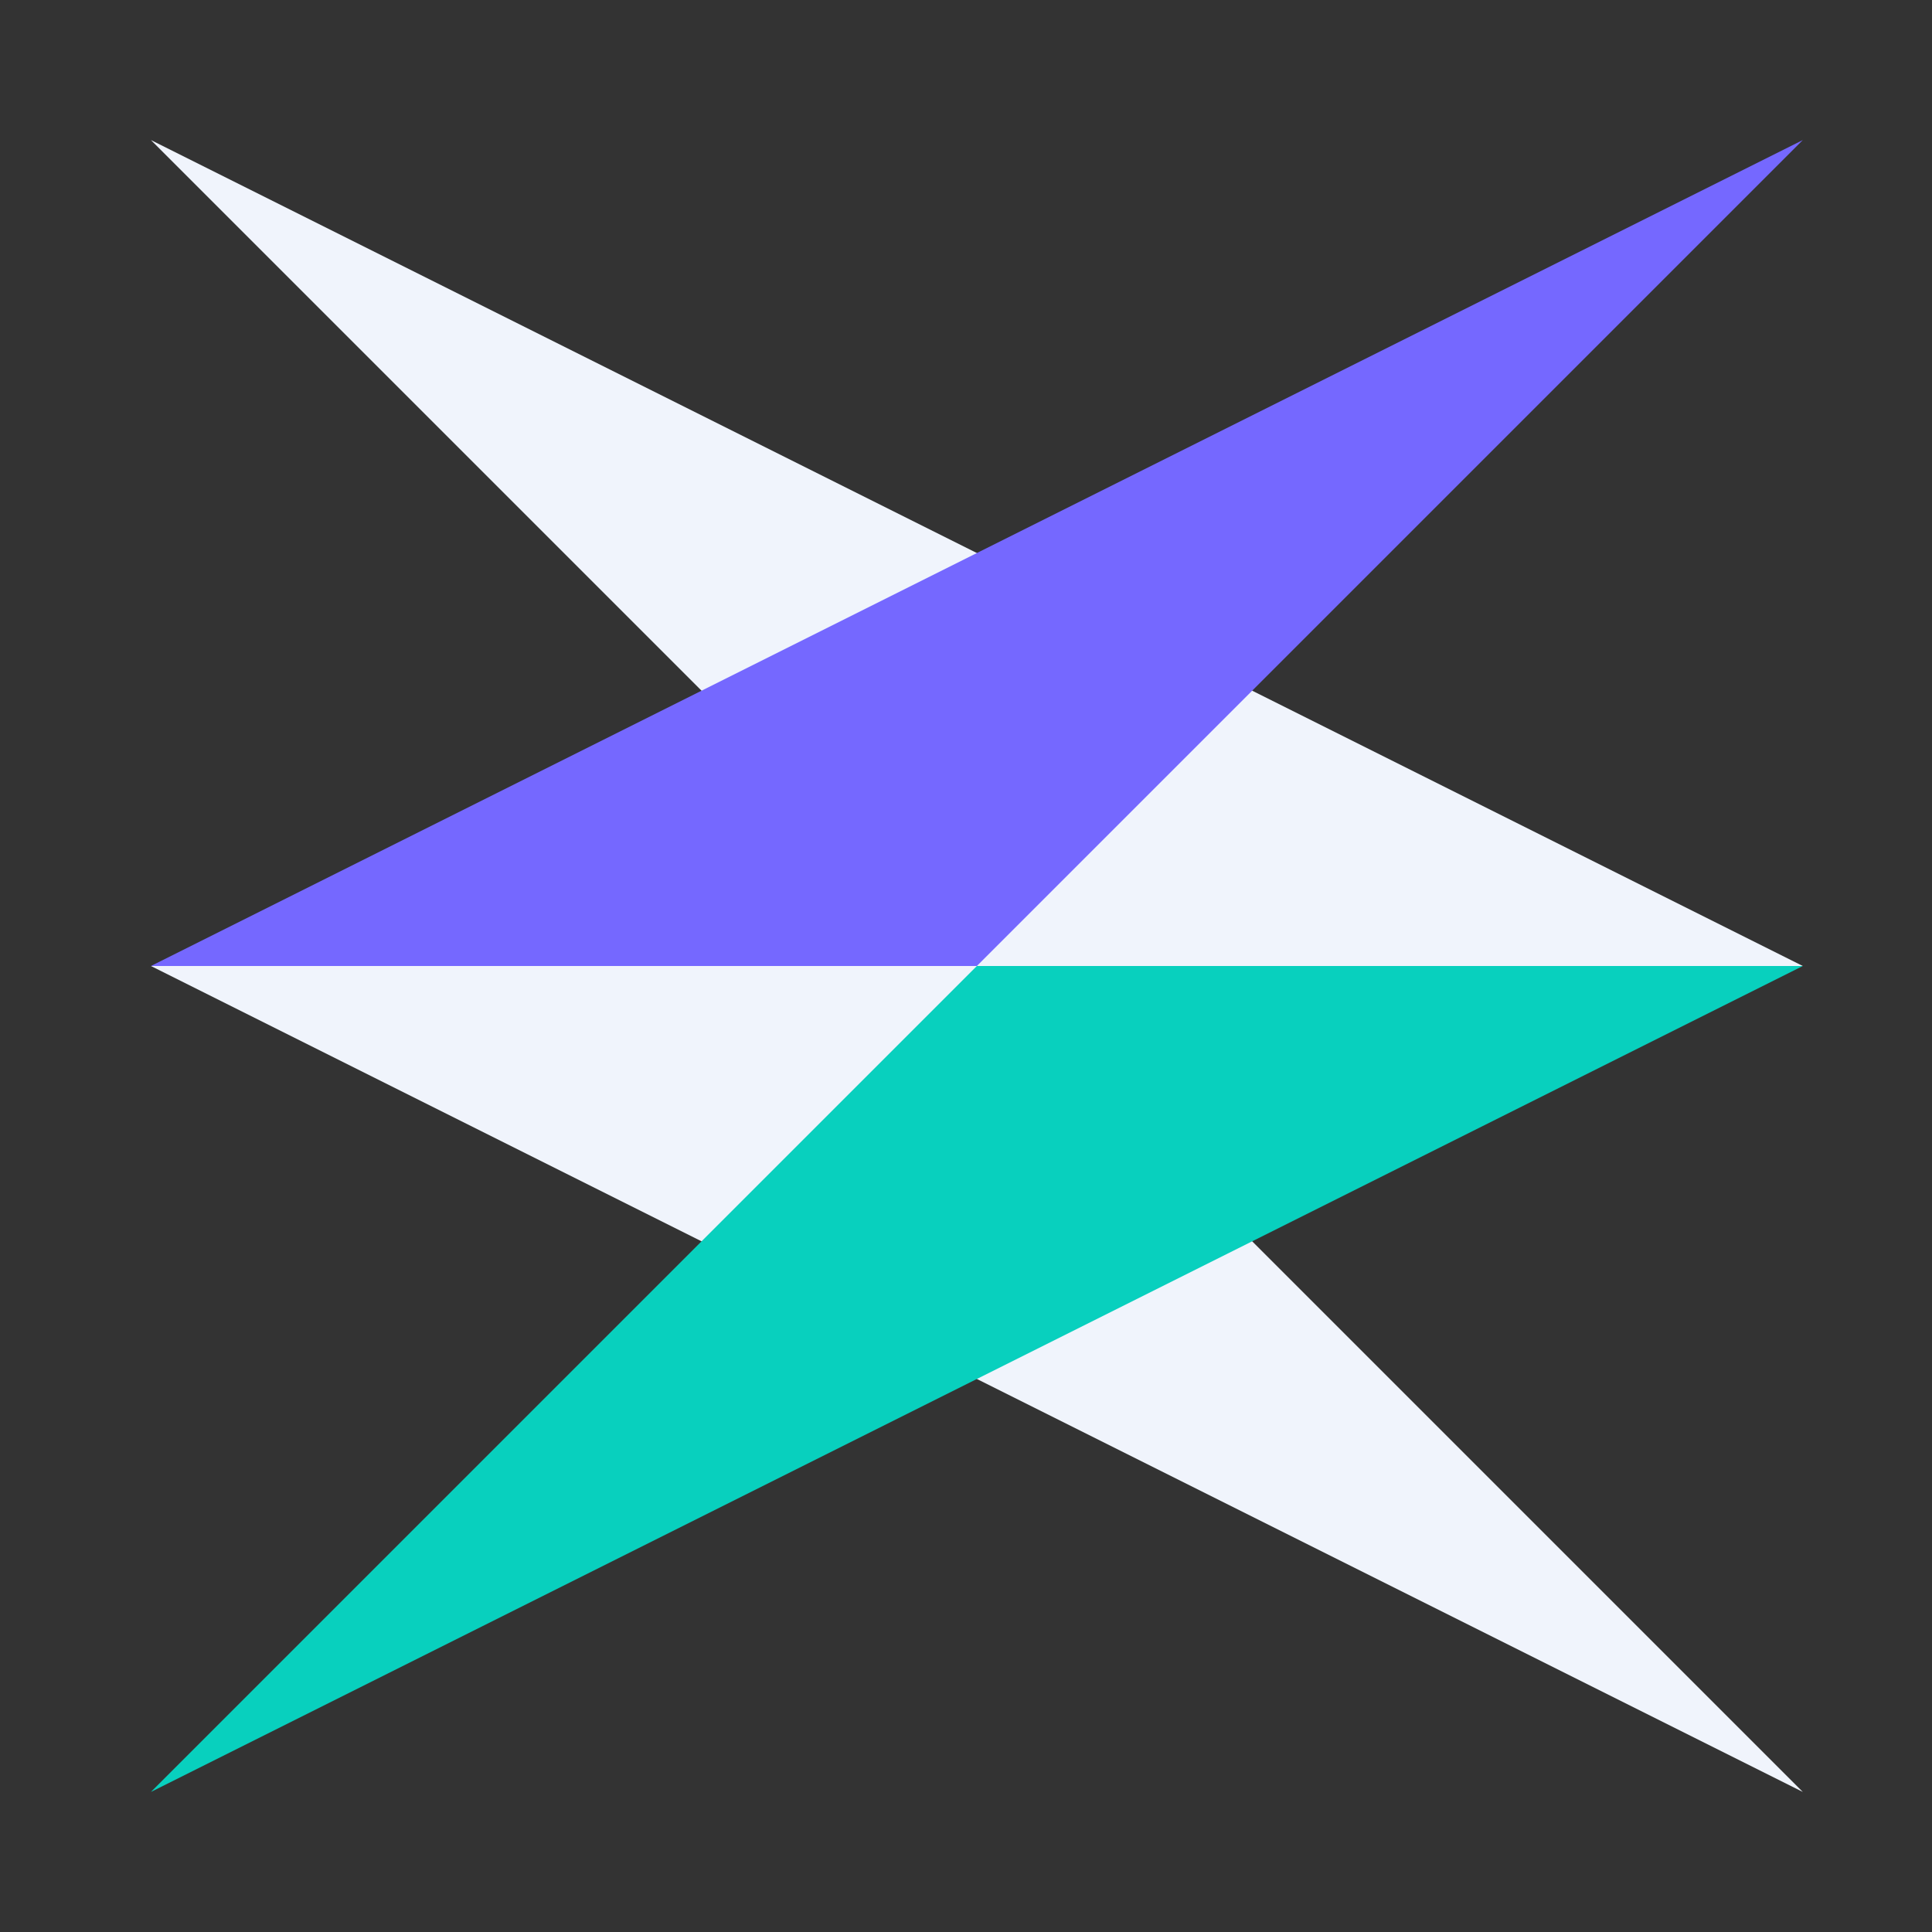
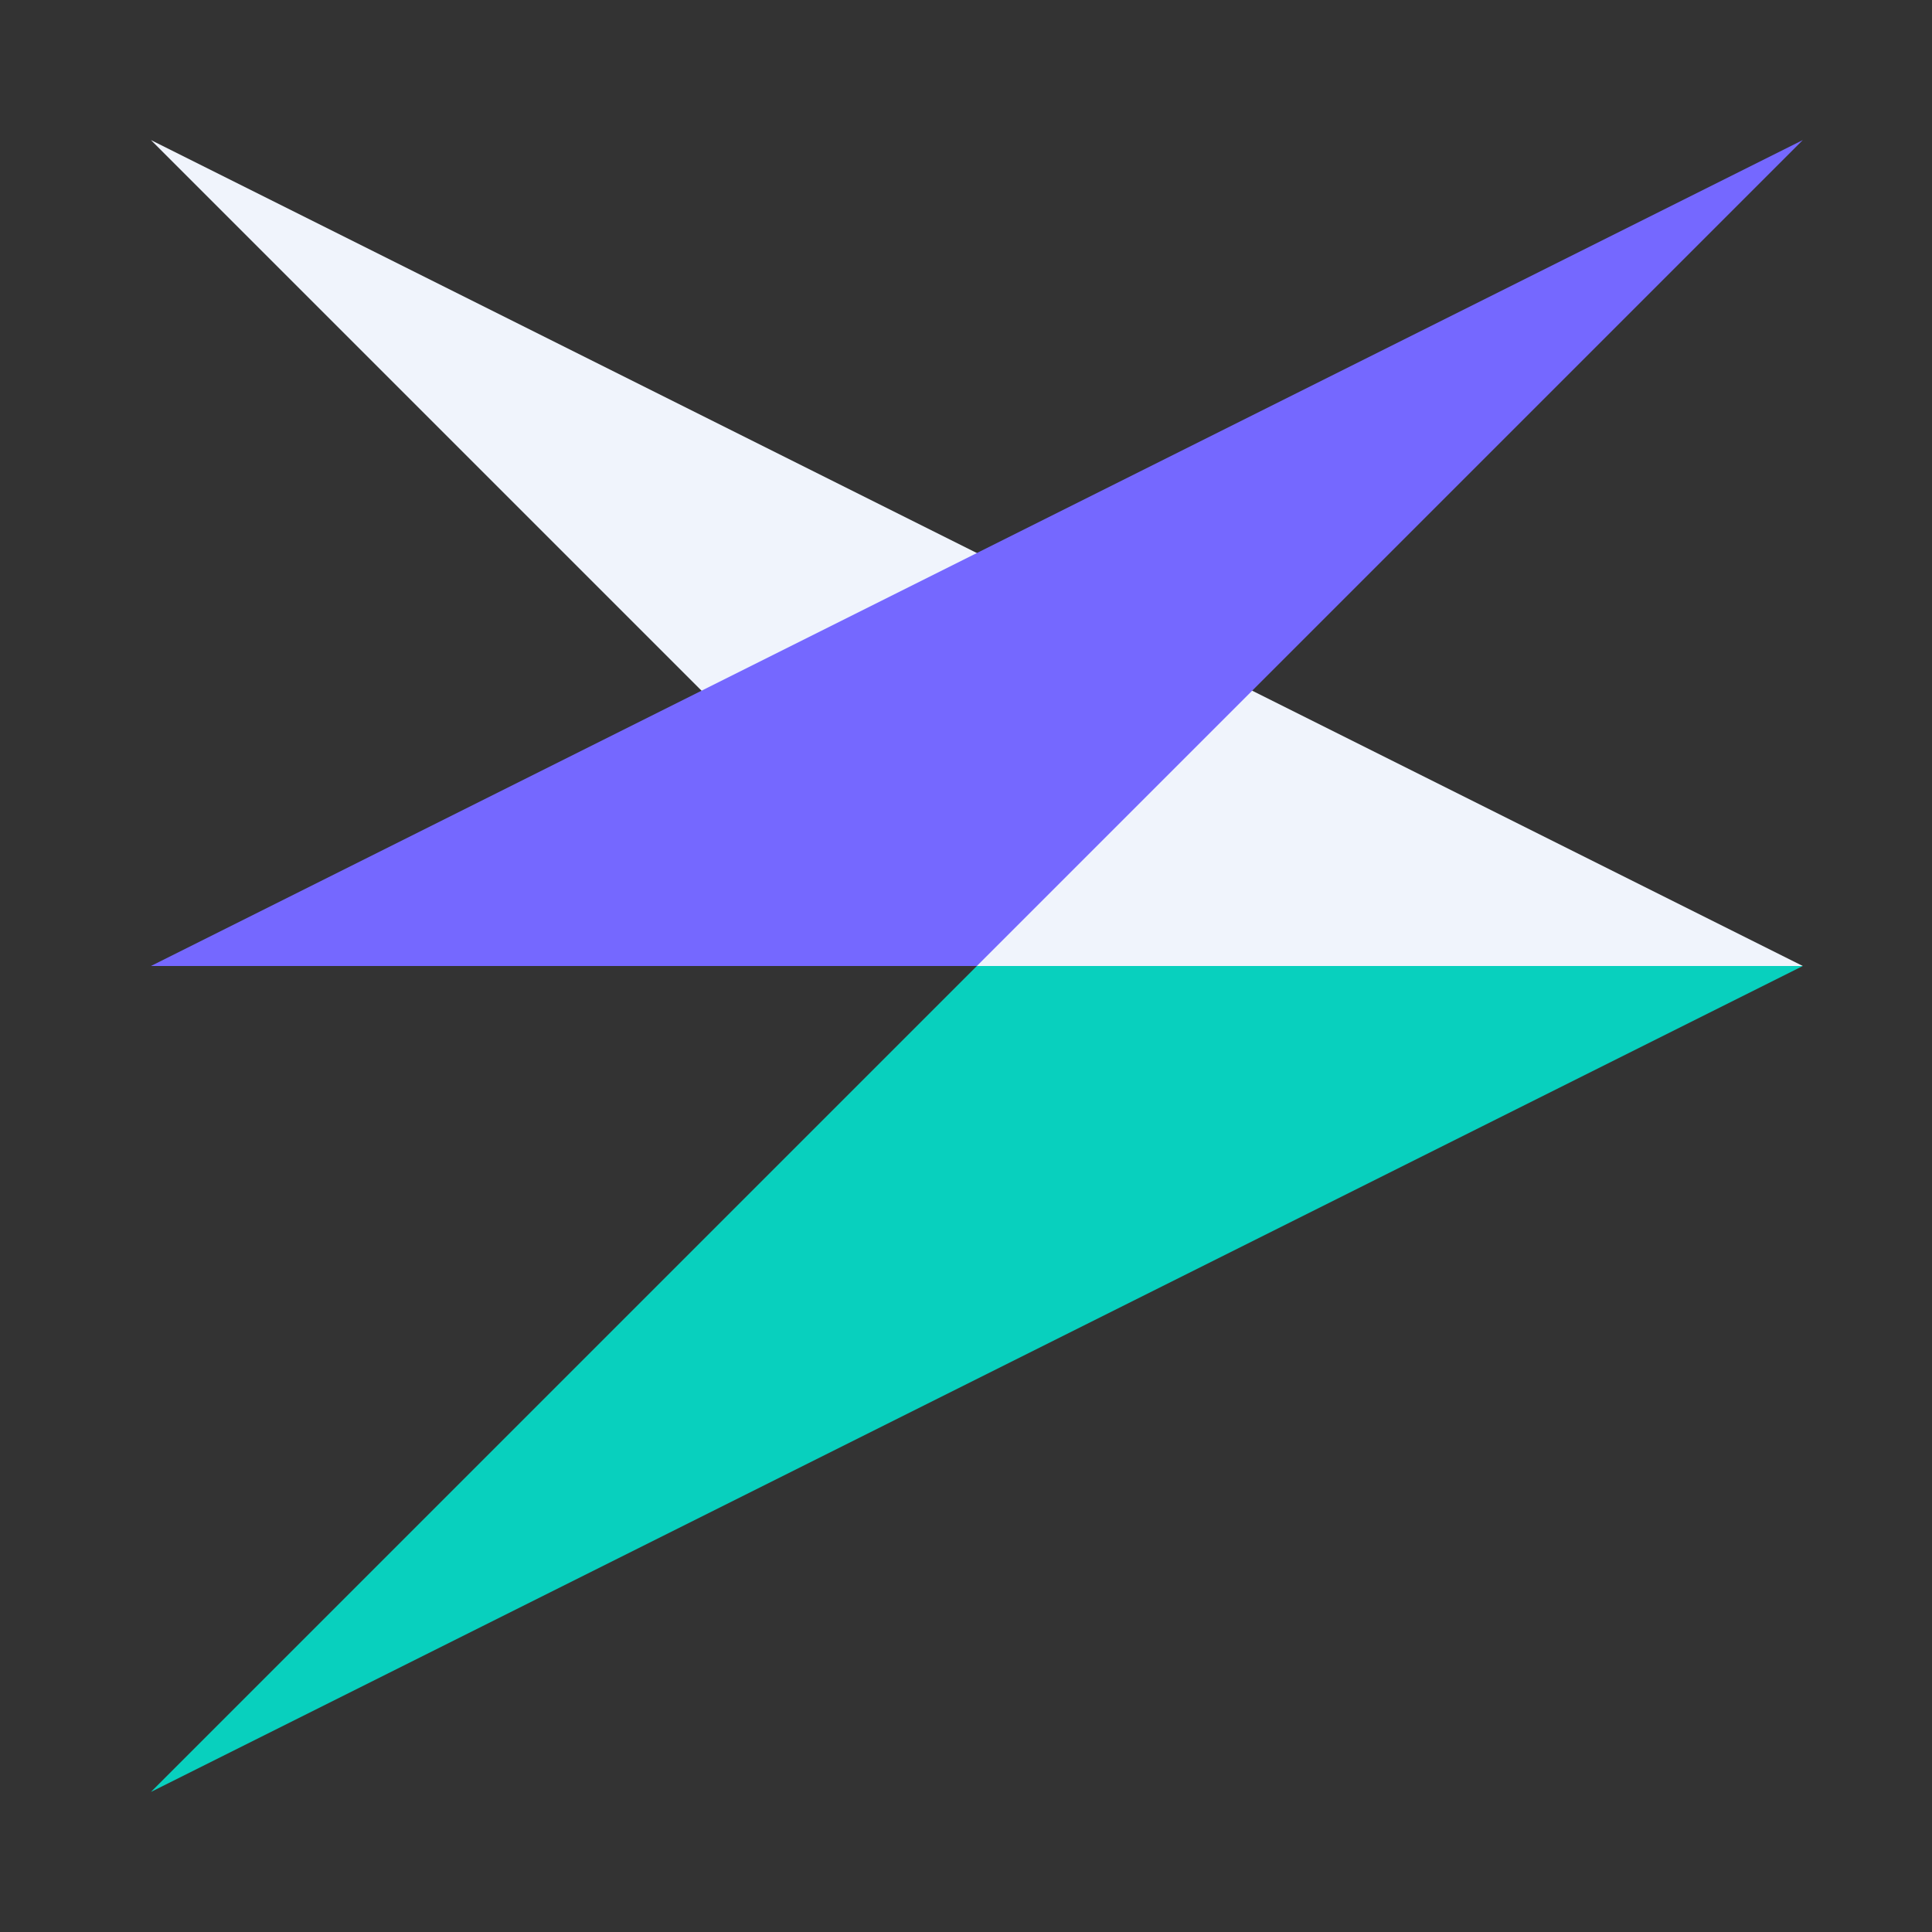
<svg xmlns="http://www.w3.org/2000/svg" id="Layer_4" data-name="Layer 4" viewBox="0 0 640 640">
  <rect x="0" y="0" width="640" height="640" fill="#333333" stroke="none" />
  <defs>
    <style>
      .cls-1 {
        fill: none;
      }

      .cls-2 {
        fill: #7568ff;
      }

      .cls-3 {
        fill: #f0f4fc;
      }

      .cls-4 {
        fill: #08d0be;
      }
    </style>
  </defs>
  <rect class="cls-1" x="50" y="46.4" width="547.2" height="547.2" />
  <polygon class="cls-3" points="323.6 320 597.2 320 50 46.4 323.6 320" />
-   <polygon class="cls-3" points="323.6 320 50 320 597.2 593.6 323.6 320" />
  <polygon class="cls-2" points="323.6 320 50 320 597.2 46.4 323.6 320" />
  <polygon class="cls-4" points="323.6 320 597.2 320 50 593.6 323.6 320" />
</svg>